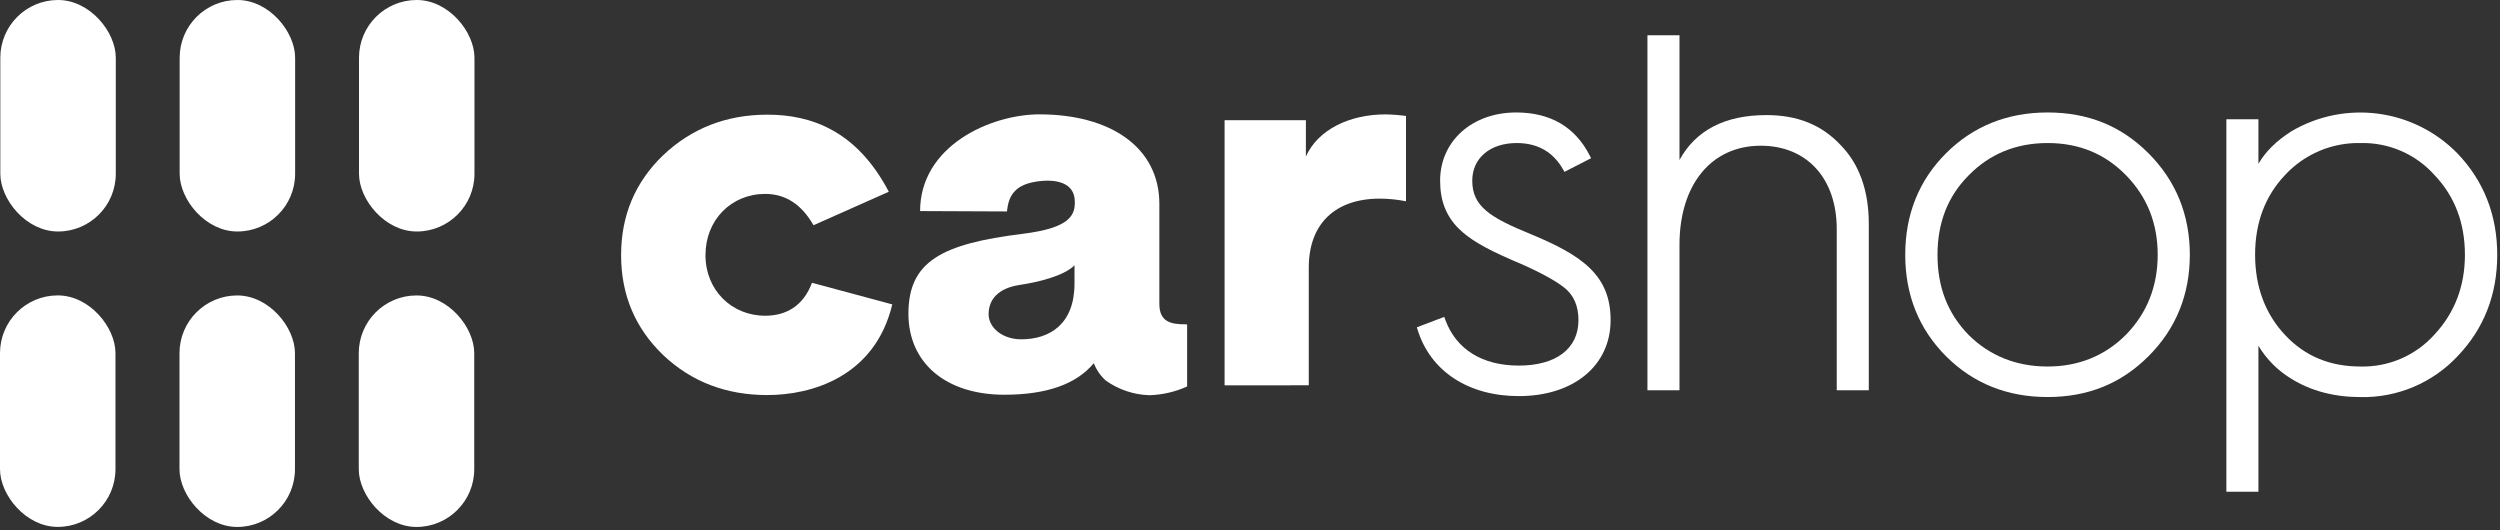
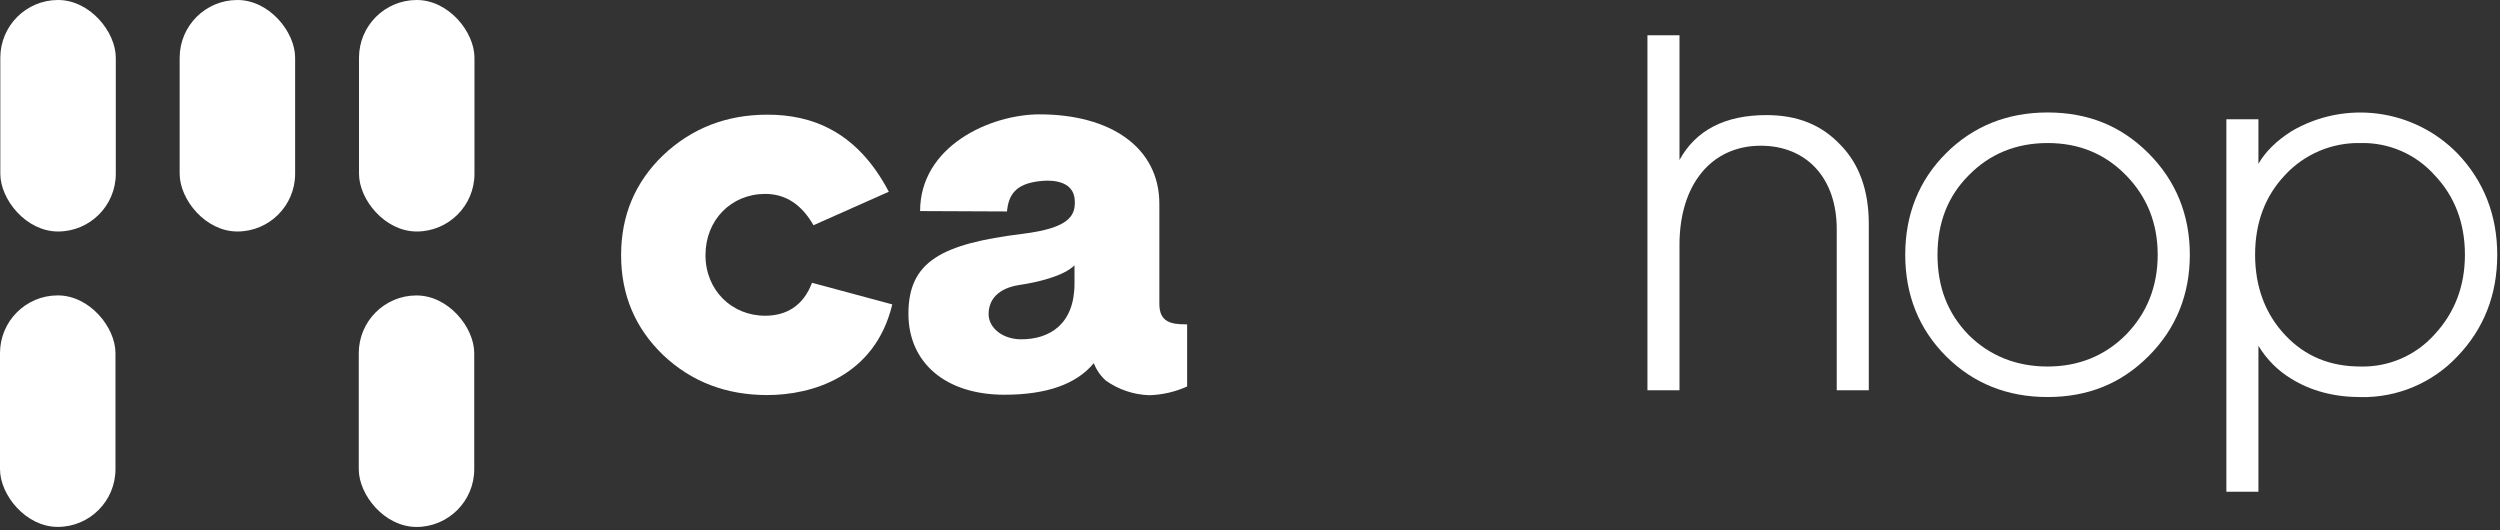
<svg xmlns="http://www.w3.org/2000/svg" width="250px" height="53px" viewBox="0 0 250 53" version="1.1">
  <rect x="0" y="0" width="250" height="53" fill="#333333" stroke="none" />
  <title>carshop-logo</title>
  <g id="Page-1" stroke="none" stroke-width="1" fill="none" fill-rule="evenodd">
    <g id="Group-21" transform="translate(0, -3)" fill="#FFFFFF" fill-rule="nonzero">
      <g id="carshop-logo" transform="translate(0, 3)">
        <path d="M118.558,32.433 C117.136,32.433 115.935,32.223 115.935,30.393 L115.935,20.379 C115.935,14.749 111.058,11.436 103.957,11.436 C99.003,11.436 92.01,14.624 92.01,21.107 L100.699,21.145 C100.86,19.435 101.597,18.406 103.884,18.124 C105.871,17.882 107.331,18.415 107.465,19.907 C107.611,21.53 106.99,22.797 102.279,23.38 C94.149,24.385 90.842,26.148 90.842,31.372 C90.842,36.265 94.548,39.473 100.44,39.473 C104.647,39.473 107.646,38.421 109.379,36.317 C109.639,36.988 110.054,37.587 110.591,38.065 C111.867,38.968 113.38,39.474 114.942,39.522 C116.244,39.481 117.525,39.184 118.712,38.648 L118.712,32.442 L118.558,32.433 Z M107.45,26.53 L107.45,28.357 C107.45,32.398 104.988,33.931 102.124,33.931 C100.236,33.931 98.861,32.765 98.861,31.419 C98.861,29.962 99.802,28.84 101.894,28.505 C103.814,28.22 106.375,27.605 107.45,26.53 Z" id="Shape" />
-         <path d="M122.459,38.534 L122.459,12.019 L130.589,12.019 L130.589,15.647 C131.801,12.966 134.93,11.439 138.561,11.439 C139.243,11.452 139.924,11.504 140.6,11.597 L140.6,20.128 C139.737,19.955 138.859,19.866 137.978,19.863 C133.508,19.863 130.877,22.389 130.877,26.754 L130.877,38.529 L122.459,38.534 Z" id="Path" />
-         <path d="M153.094,23.421 C148.957,21.734 147.226,20.618 147.226,18.062 C147.226,15.813 149.012,14.304 151.67,14.304 C153.744,14.304 155.306,15.178 156.308,16.943 L156.445,17.185 L159.108,15.822 L158.977,15.562 C157.52,12.698 155.041,11.247 151.617,11.247 C147.212,11.247 144.012,14.114 144.012,18.062 C144.012,20.061 144.595,21.559 145.828,22.818 C146.903,23.899 148.47,24.822 151.241,26.023 C153.61,27.008 155.405,27.957 156.434,28.767 C157.372,29.51 157.847,30.6 157.847,32.013 C157.847,34.86 155.618,36.559 151.879,36.559 C148.214,36.559 145.603,34.927 144.525,31.964 L144.426,31.687 L141.684,32.73 L141.766,32.992 C143.051,37.127 146.839,39.61 151.879,39.61 C157.372,39.61 161.061,36.553 161.061,32.008 C161.061,27.555 158.26,25.557 153.094,23.421 Z" id="Path" />
        <path d="M176.652,11.509 C172.5,11.509 169.578,13.019 167.949,15.999 L167.949,3.529 L164.744,3.529 L164.744,39.027 L167.949,39.027 L167.949,24.478 C167.949,18.456 171.139,14.572 176.075,14.572 C180.691,14.572 183.674,17.844 183.674,22.905 L183.674,39.027 L186.879,39.027 L186.879,22.375 C186.879,19.068 185.932,16.416 184.065,14.508 C182.171,12.485 179.747,11.509 176.652,11.509 Z" id="Path" />
        <path d="M204.752,11.247 C200.728,11.247 197.314,12.622 194.604,15.326 C191.894,18.03 190.524,21.445 190.524,25.475 C190.524,29.505 191.897,32.914 194.604,35.624 C197.311,38.333 200.723,39.703 204.752,39.703 C208.782,39.703 212.101,38.368 214.848,35.624 C217.596,32.879 218.983,29.464 218.983,25.475 C218.983,21.486 217.59,18.071 214.848,15.326 C212.107,12.582 208.797,11.247 204.752,11.247 Z M215.769,25.478 C215.769,28.628 214.7,31.32 212.593,33.476 C210.487,35.586 207.85,36.652 204.752,36.652 C201.655,36.652 198.966,35.586 196.859,33.491 C194.758,31.326 193.75,28.706 193.75,25.478 C193.75,22.249 194.799,19.604 196.874,17.529 C198.966,15.388 201.62,14.304 204.767,14.304 C207.914,14.304 210.516,15.388 212.608,17.532 C214.7,19.677 215.769,22.311 215.769,25.478 L215.769,25.478 Z" id="Shape" />
        <path d="M245.737,15.335 C241.367,10.868 234.512,9.96 229.129,13.135 C227.622,14.097 226.538,15.175 225.842,16.384 L225.842,11.929 L222.637,11.929 L222.637,49.175 L225.842,49.175 L225.842,34.575 C226.652,35.928 227.781,37.061 229.132,37.876 C231.087,39.091 233.421,39.709 236.072,39.709 C239.729,39.778 243.245,38.296 245.749,35.629 C248.386,32.885 249.723,29.473 249.723,25.487 C249.723,21.501 248.374,18.08 245.737,15.335 Z M236.061,36.652 C232.995,36.652 230.524,35.632 228.537,33.534 C226.55,31.436 225.51,28.715 225.51,25.478 C225.51,22.241 226.527,19.58 228.531,17.474 C230.474,15.395 233.21,14.242 236.055,14.304 C238.88,14.236 241.592,15.414 243.47,17.526 C245.475,19.633 246.492,22.311 246.492,25.478 C246.492,28.596 245.475,31.27 243.467,33.432 C241.591,35.541 238.882,36.718 236.061,36.652 L236.061,36.652 Z" id="Shape" />
        <path d="M88.881,19.175 L81.349,22.523 C80.184,20.484 78.598,19.391 76.518,19.391 C73.138,19.391 70.548,21.984 70.548,25.51 C70.548,29.036 73.185,31.573 76.518,31.573 C78.598,31.573 80.326,30.609 81.2,28.278 L89.228,30.44 C87.48,37.724 81.098,39.505 76.731,39.505 C72.628,39.505 69.155,38.191 66.317,35.507 C63.529,32.823 62.11,29.51 62.11,25.513 C62.11,21.515 63.529,18.202 66.317,15.519 C69.158,12.835 72.628,11.468 76.731,11.468 C81.098,11.46 85.676,13.057 88.881,19.175 Z" id="Path" />
        <rect id="Rectangle" x="0" y="29.54" width="11.547" height="23.15" rx="5.774" />
-         <rect id="Rectangle" x="17.949" y="29.545" width="11.547" height="23.15" rx="5.774" />
        <rect id="Rectangle" x="17.966" y="0" width="11.547" height="23.15" rx="5.774" />
        <rect id="Rectangle" x="35.877" y="29.545" width="11.547" height="23.15" rx="5.774" />
        <rect id="Rectangle" x="0.032" y="0" width="11.547" height="23.15" rx="5.774" />
        <rect id="Rectangle" x="35.9" y="0" width="11.547" height="23.15" rx="5.774" />
      </g>
    </g>
  </g>
</svg>